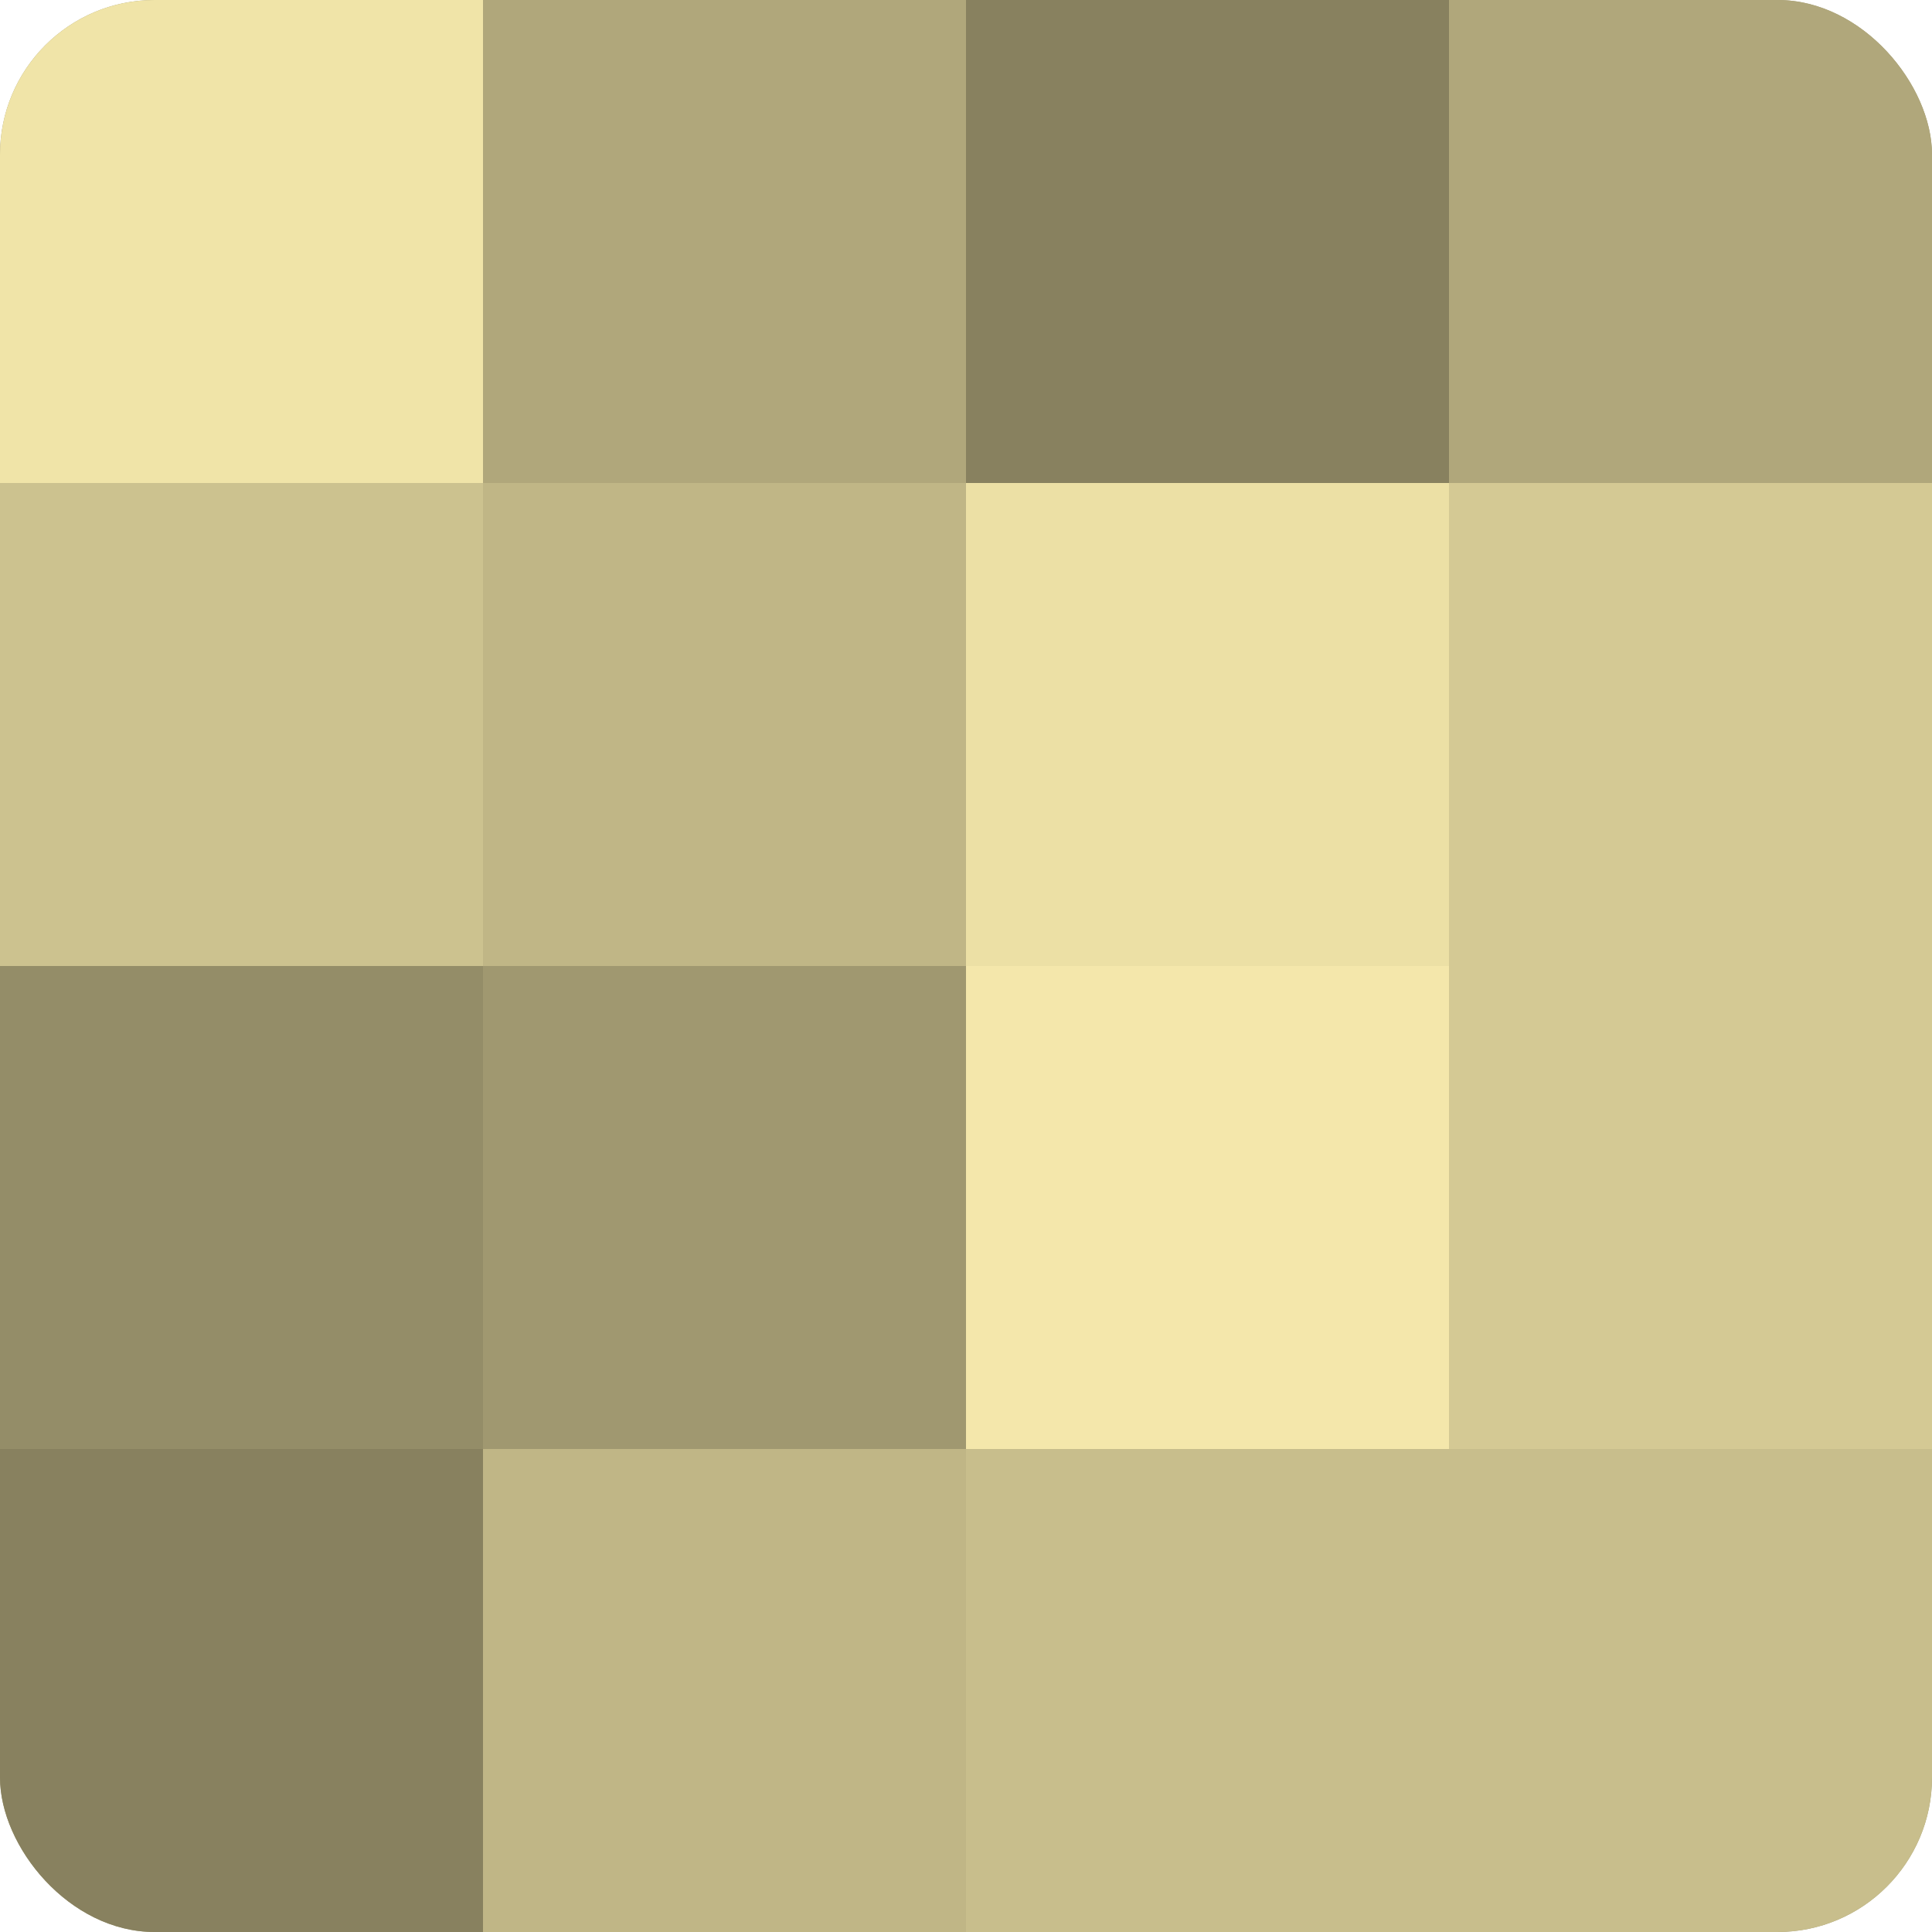
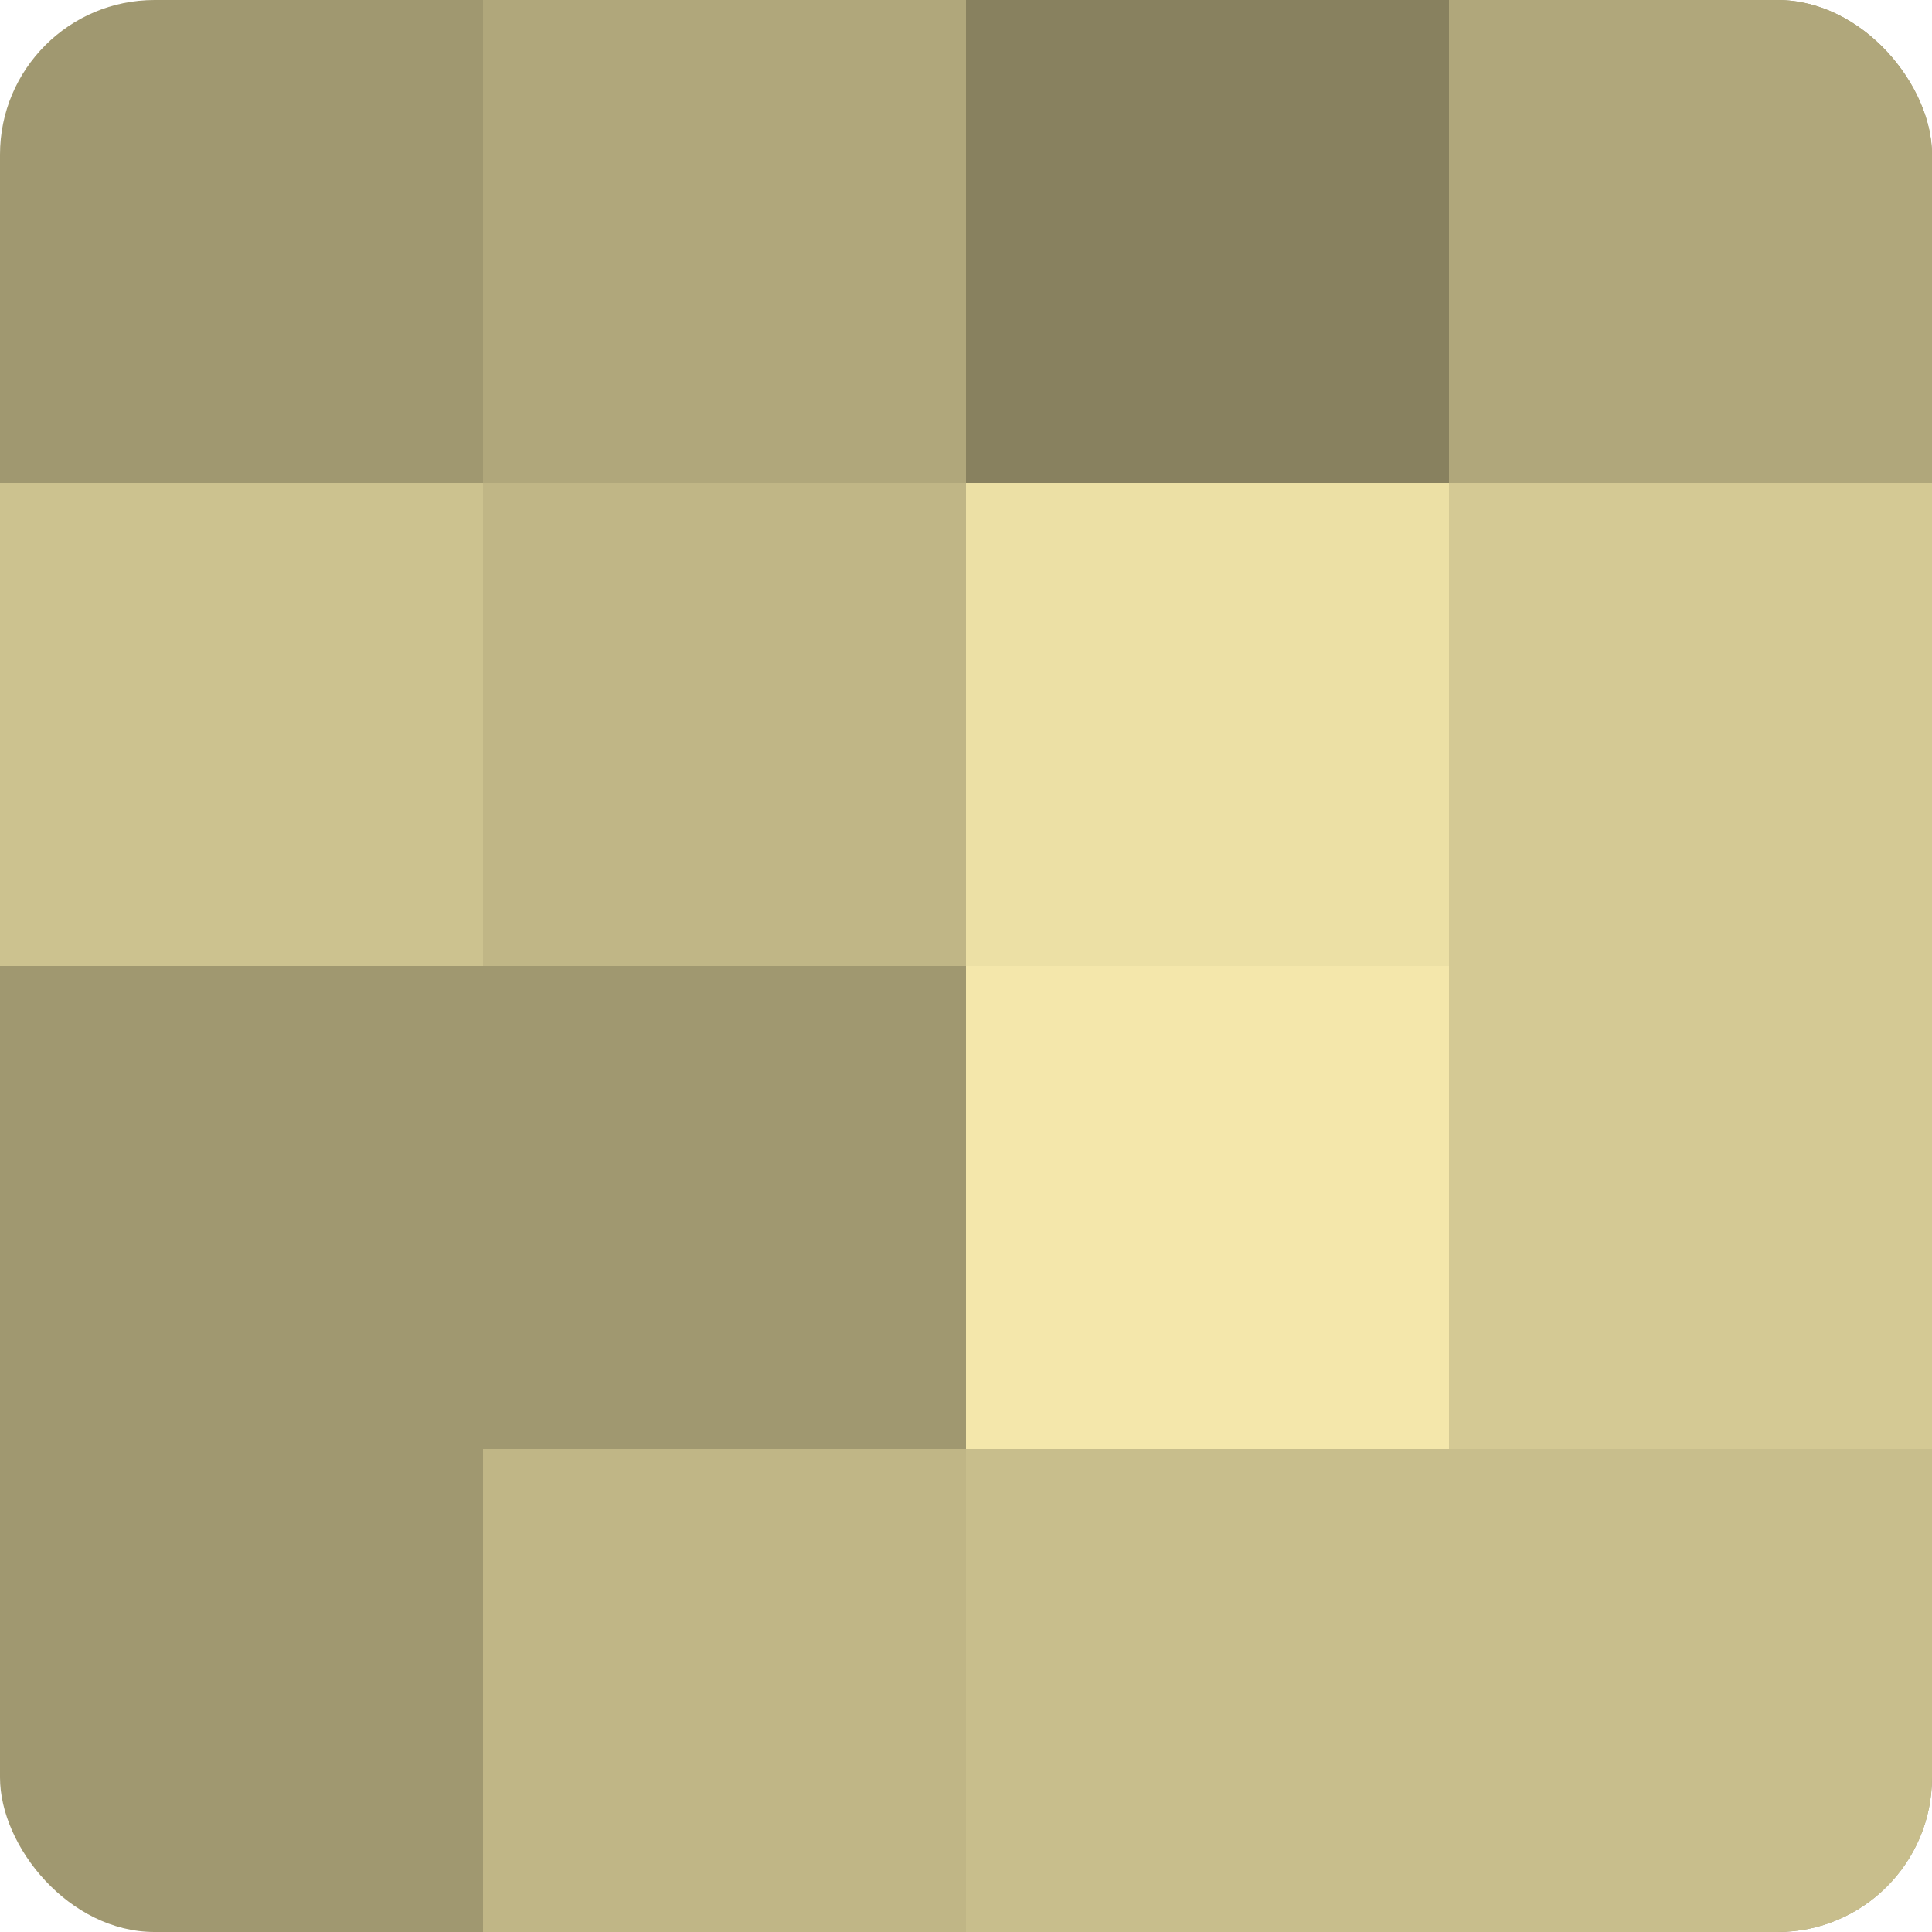
<svg xmlns="http://www.w3.org/2000/svg" width="60" height="60" viewBox="0 0 100 100" preserveAspectRatio="xMidYMid meet">
  <defs>
    <clipPath id="c" width="100" height="100">
      <rect width="100" height="100" rx="8" ry="8" />
    </clipPath>
  </defs>
  <g clip-path="url(#c)">
    <rect width="100" height="100" fill="#a09870" />
-     <rect width="25" height="25" fill="#f0e4a8" />
    <rect y="25" width="25" height="25" fill="#ccc28f" />
-     <rect y="50" width="25" height="25" fill="#948d68" />
-     <rect y="75" width="25" height="25" fill="#88815f" />
    <rect x="25" width="25" height="25" fill="#b0a77b" />
    <rect x="25" y="25" width="25" height="25" fill="#c0b686" />
    <rect x="25" y="50" width="25" height="25" fill="#a09870" />
    <rect x="25" y="75" width="25" height="25" fill="#c0b686" />
    <rect x="50" width="25" height="25" fill="#88815f" />
    <rect x="50" y="25" width="25" height="25" fill="#ece0a5" />
    <rect x="50" y="50" width="25" height="25" fill="#f4e7ab" />
    <rect x="50" y="75" width="25" height="25" fill="#c8be8c" />
    <rect x="75" width="25" height="25" fill="#b0a77b" />
    <rect x="75" y="25" width="25" height="25" fill="#d4c994" />
    <rect x="75" y="50" width="25" height="25" fill="#d4c994" />
    <rect x="75" y="75" width="25" height="25" fill="#c8be8c" />
  </g>
</svg>